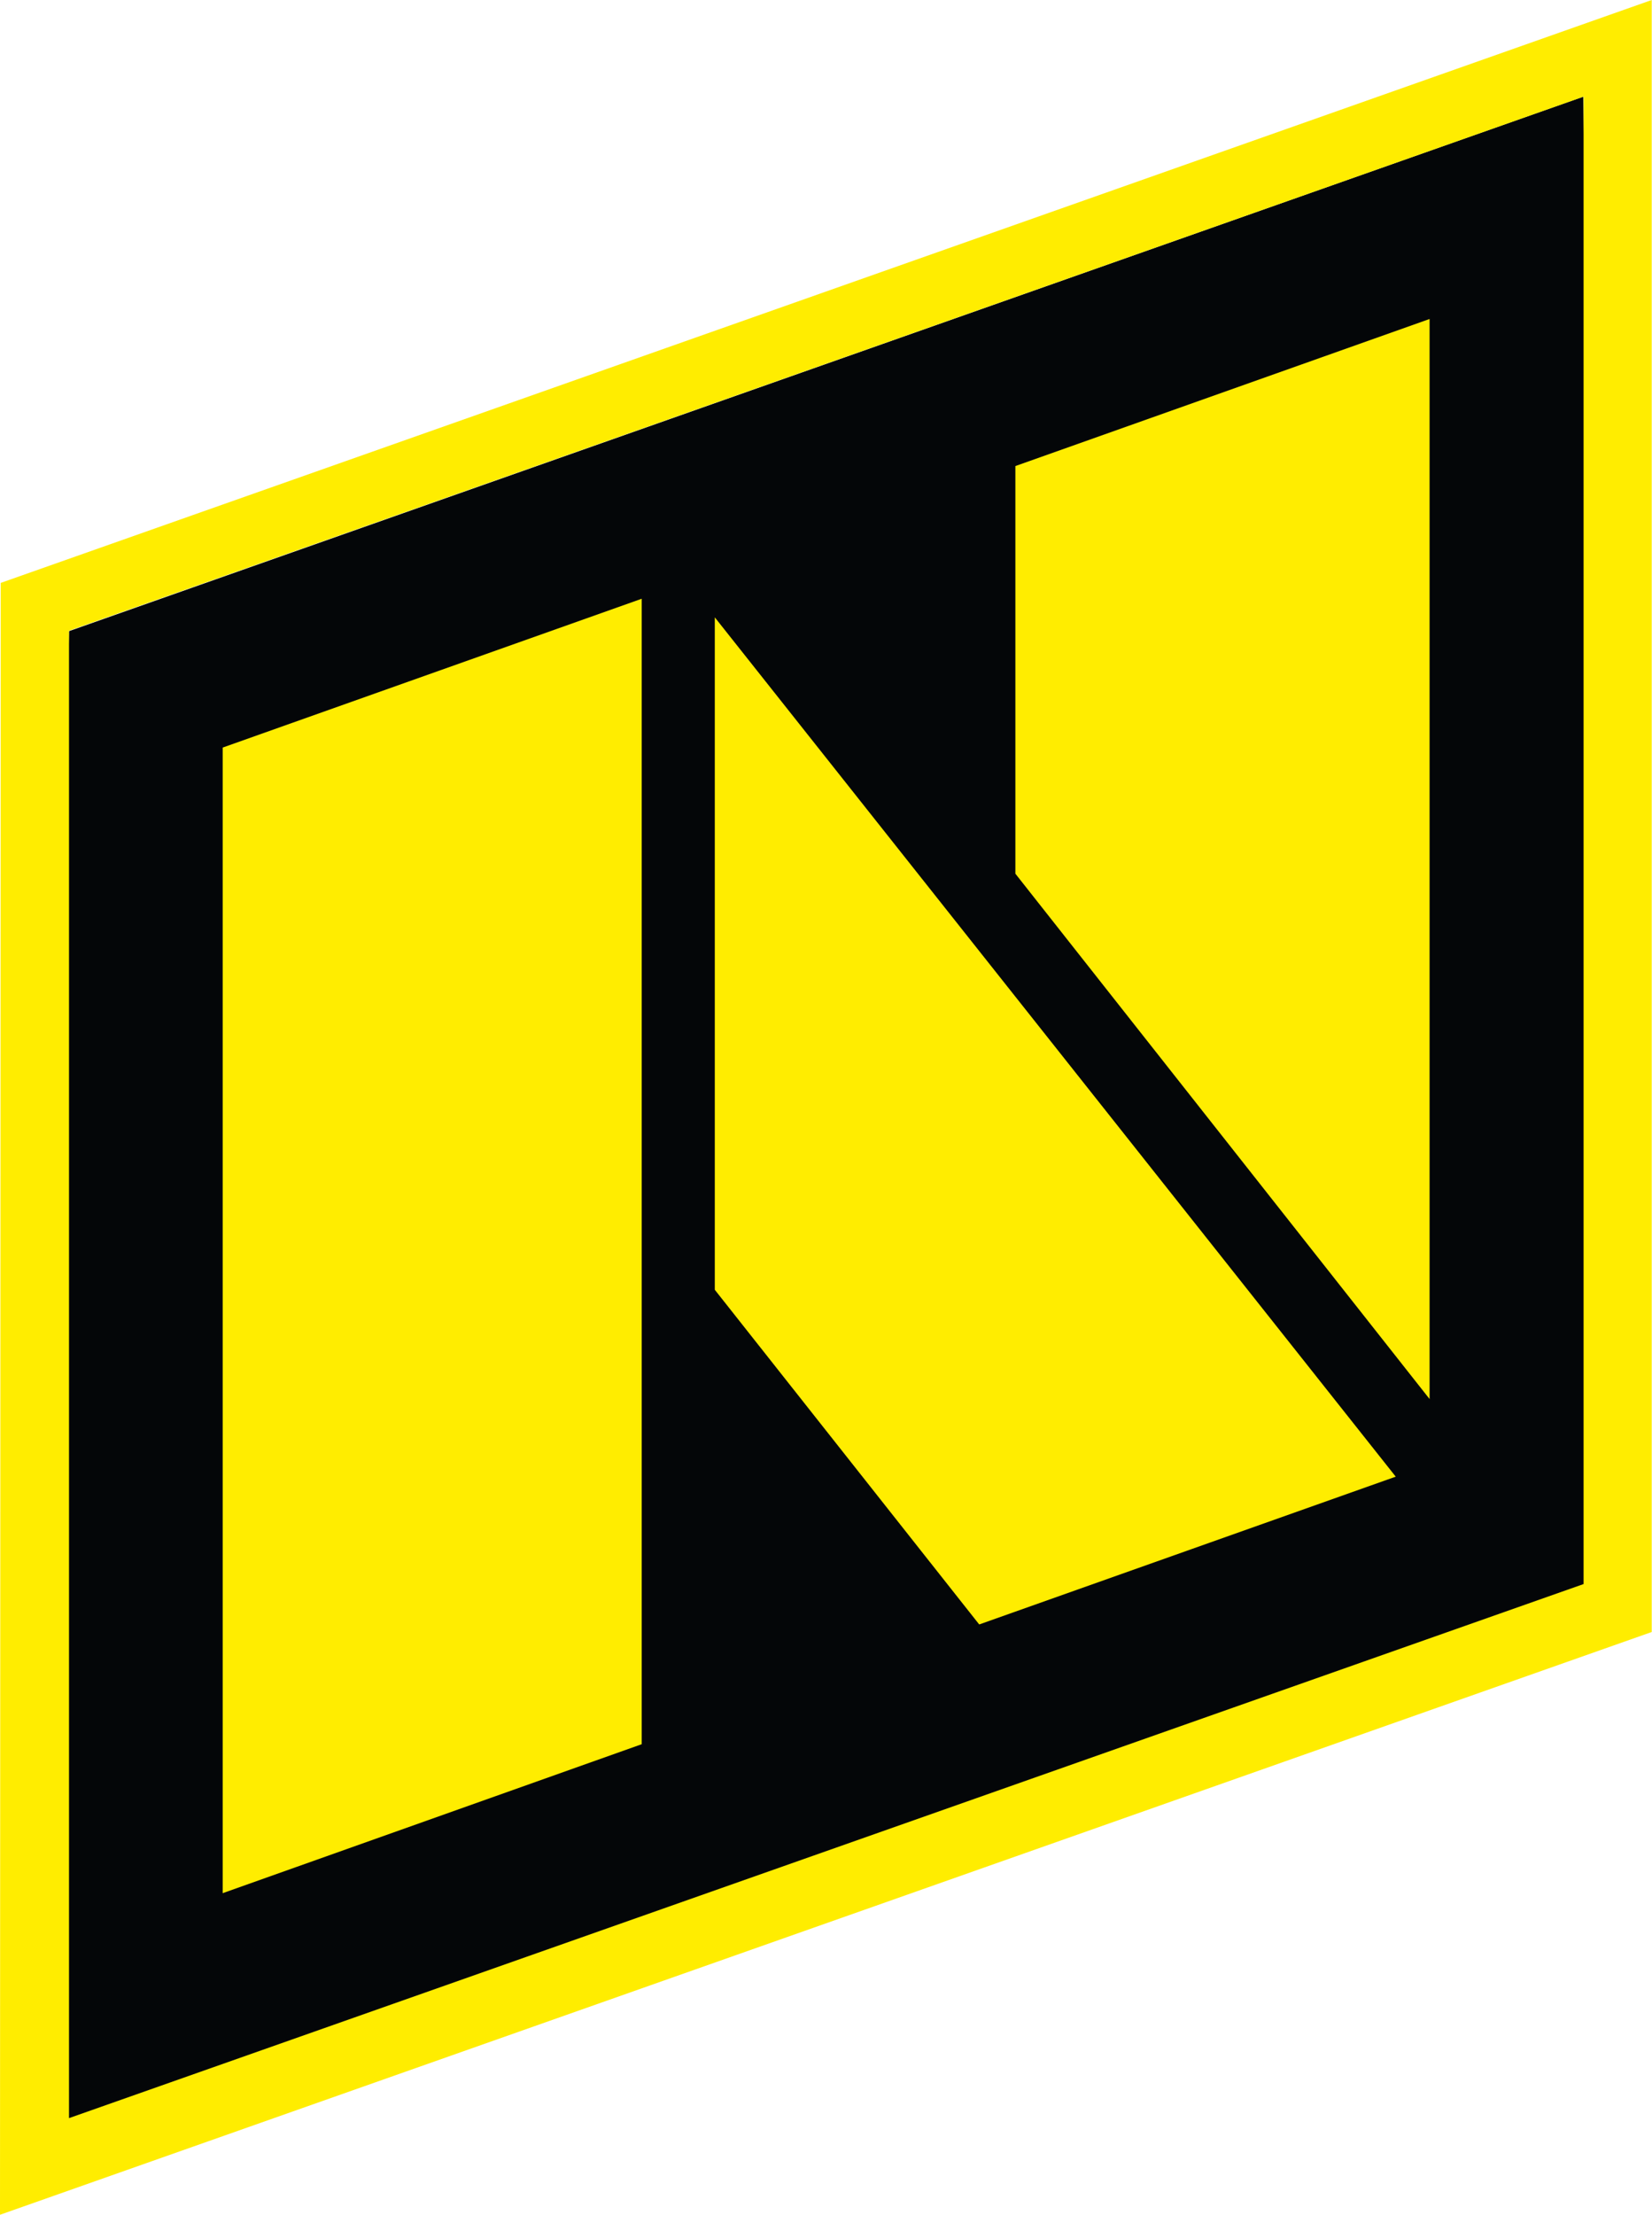
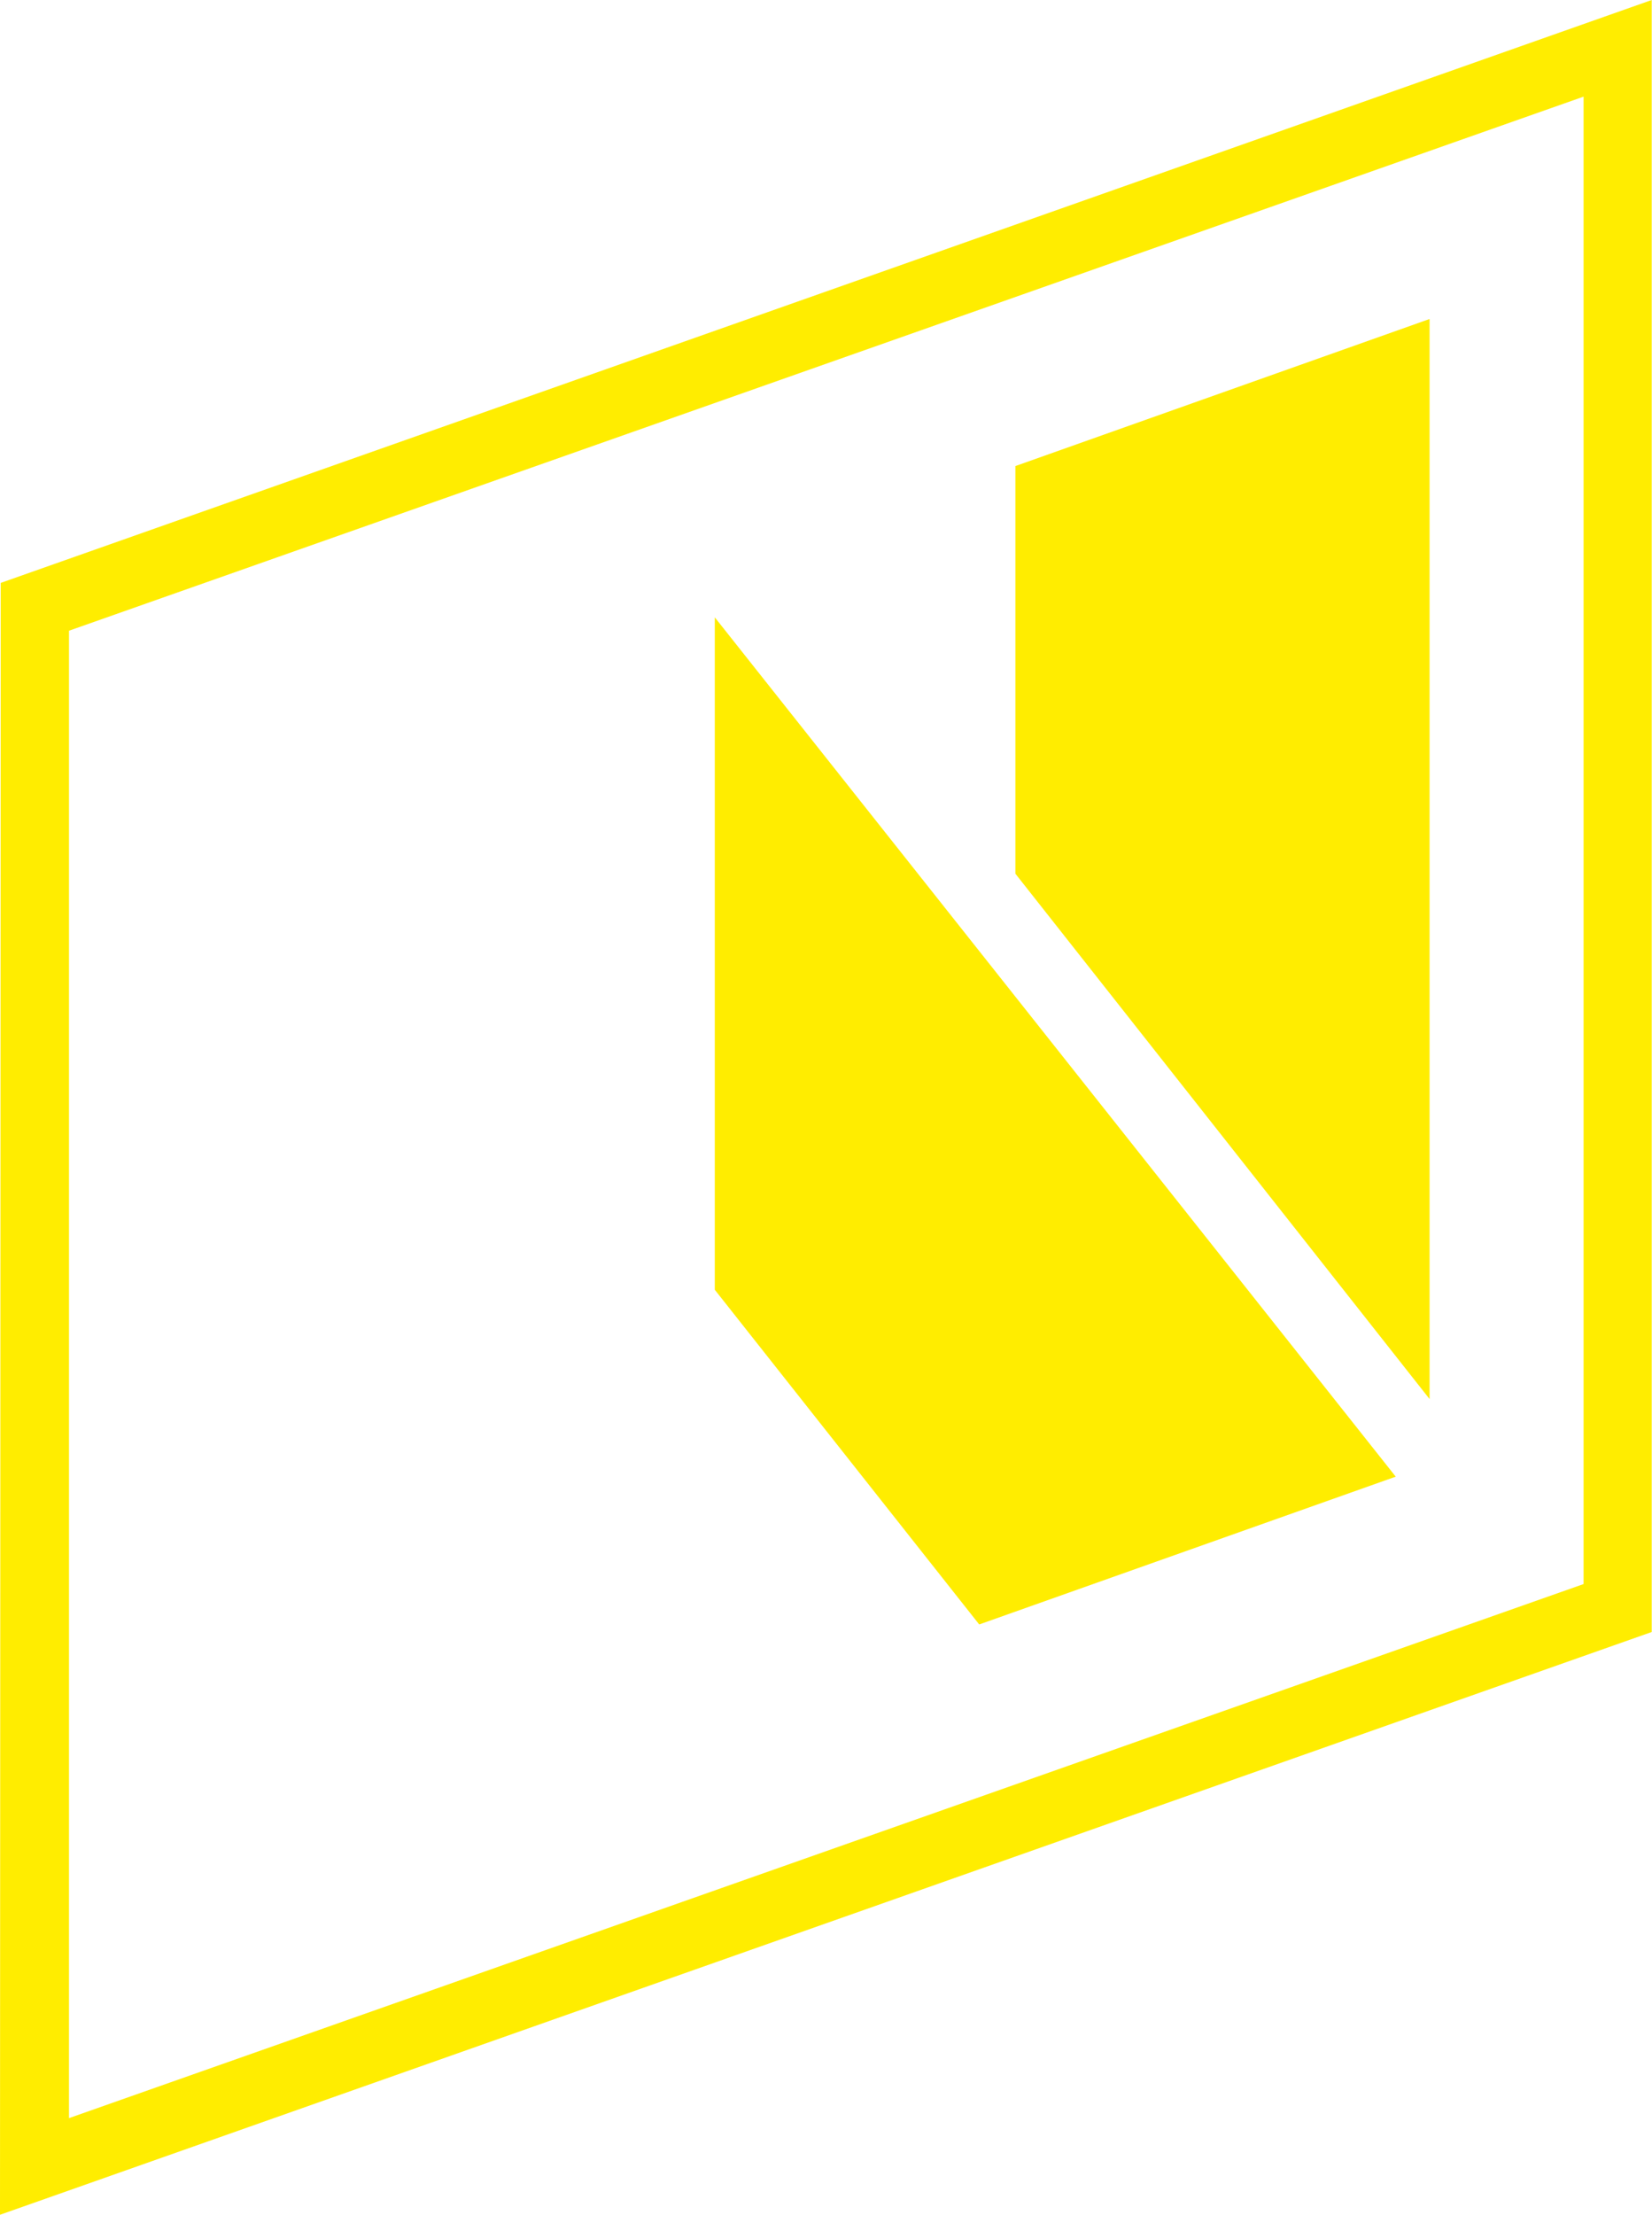
<svg xmlns="http://www.w3.org/2000/svg" xmlns:ns1="http://www.inkscape.org/namespaces/inkscape" xmlns:ns2="http://sodipodi.sourceforge.net/DTD/sodipodi-0.dtd" width="99.723mm" height="133.677mm" viewBox="0 0 99.723 133.677" version="1.1" id="svg5" ns1:version="1.1.2 (b8e25be833, 2022-02-05)" ns2:docname="NAVI ico.svg">
  <ns2:namedview id="namedview7" pagecolor="#ffffff" bordercolor="#666666" borderopacity="1.0" ns1:pageshadow="2" ns1:pageopacity="0.0" ns1:pagecheckerboard="0" ns1:document-units="mm" showgrid="false" ns1:zoom="0.64052329" ns1:cx="25.760187" ns1:cy="471.48949" ns1:window-width="1920" ns1:window-height="1017" ns1:window-x="-8" ns1:window-y="-8" ns1:window-maximized="1" ns1:current-layer="layer1" />
  <defs id="defs2">
    <style id="style824">.cls-1{fill:#040608;}.cls-2{fill:#ffed00;}</style>
  </defs>
  <g ns1:label="Layer 1" ns1:groupmode="layer" id="layer1" transform="translate(-98.142,-23.625)">
    <g id="Layer_1" data-name="Layer 1" transform="matrix(0.877,0,0,0.877,98.142,23.625)">
-       <polygon class="cls-1" points="108.98,6.65 110.8,111.78 2.42,149.65 4.75,43.43 " id="polygon828" />
      <path class="cls-2" d="M 0,152.4 0.05,40.11 113.69,0 V 112.3 Z M 4.75,43.4 V 145.75 L 109,109 V 6.65 Z" id="path830" />
-       <polygon class="cls-2" points="44.17,41.2 15.33,51.44 15.33,130.27 44.17,120.02 " id="polygon832" />
      <polygon class="cls-2" points="98.4,96.27 98.4,21.95 69.89,32.07 69.89,60.12 " id="polygon834" />
      <polygon class="cls-2" points="49.2,42.48 49.2,88.75 67.4,111.78 96.07,101.61 " id="polygon836" />
    </g>
  </g>
</svg>